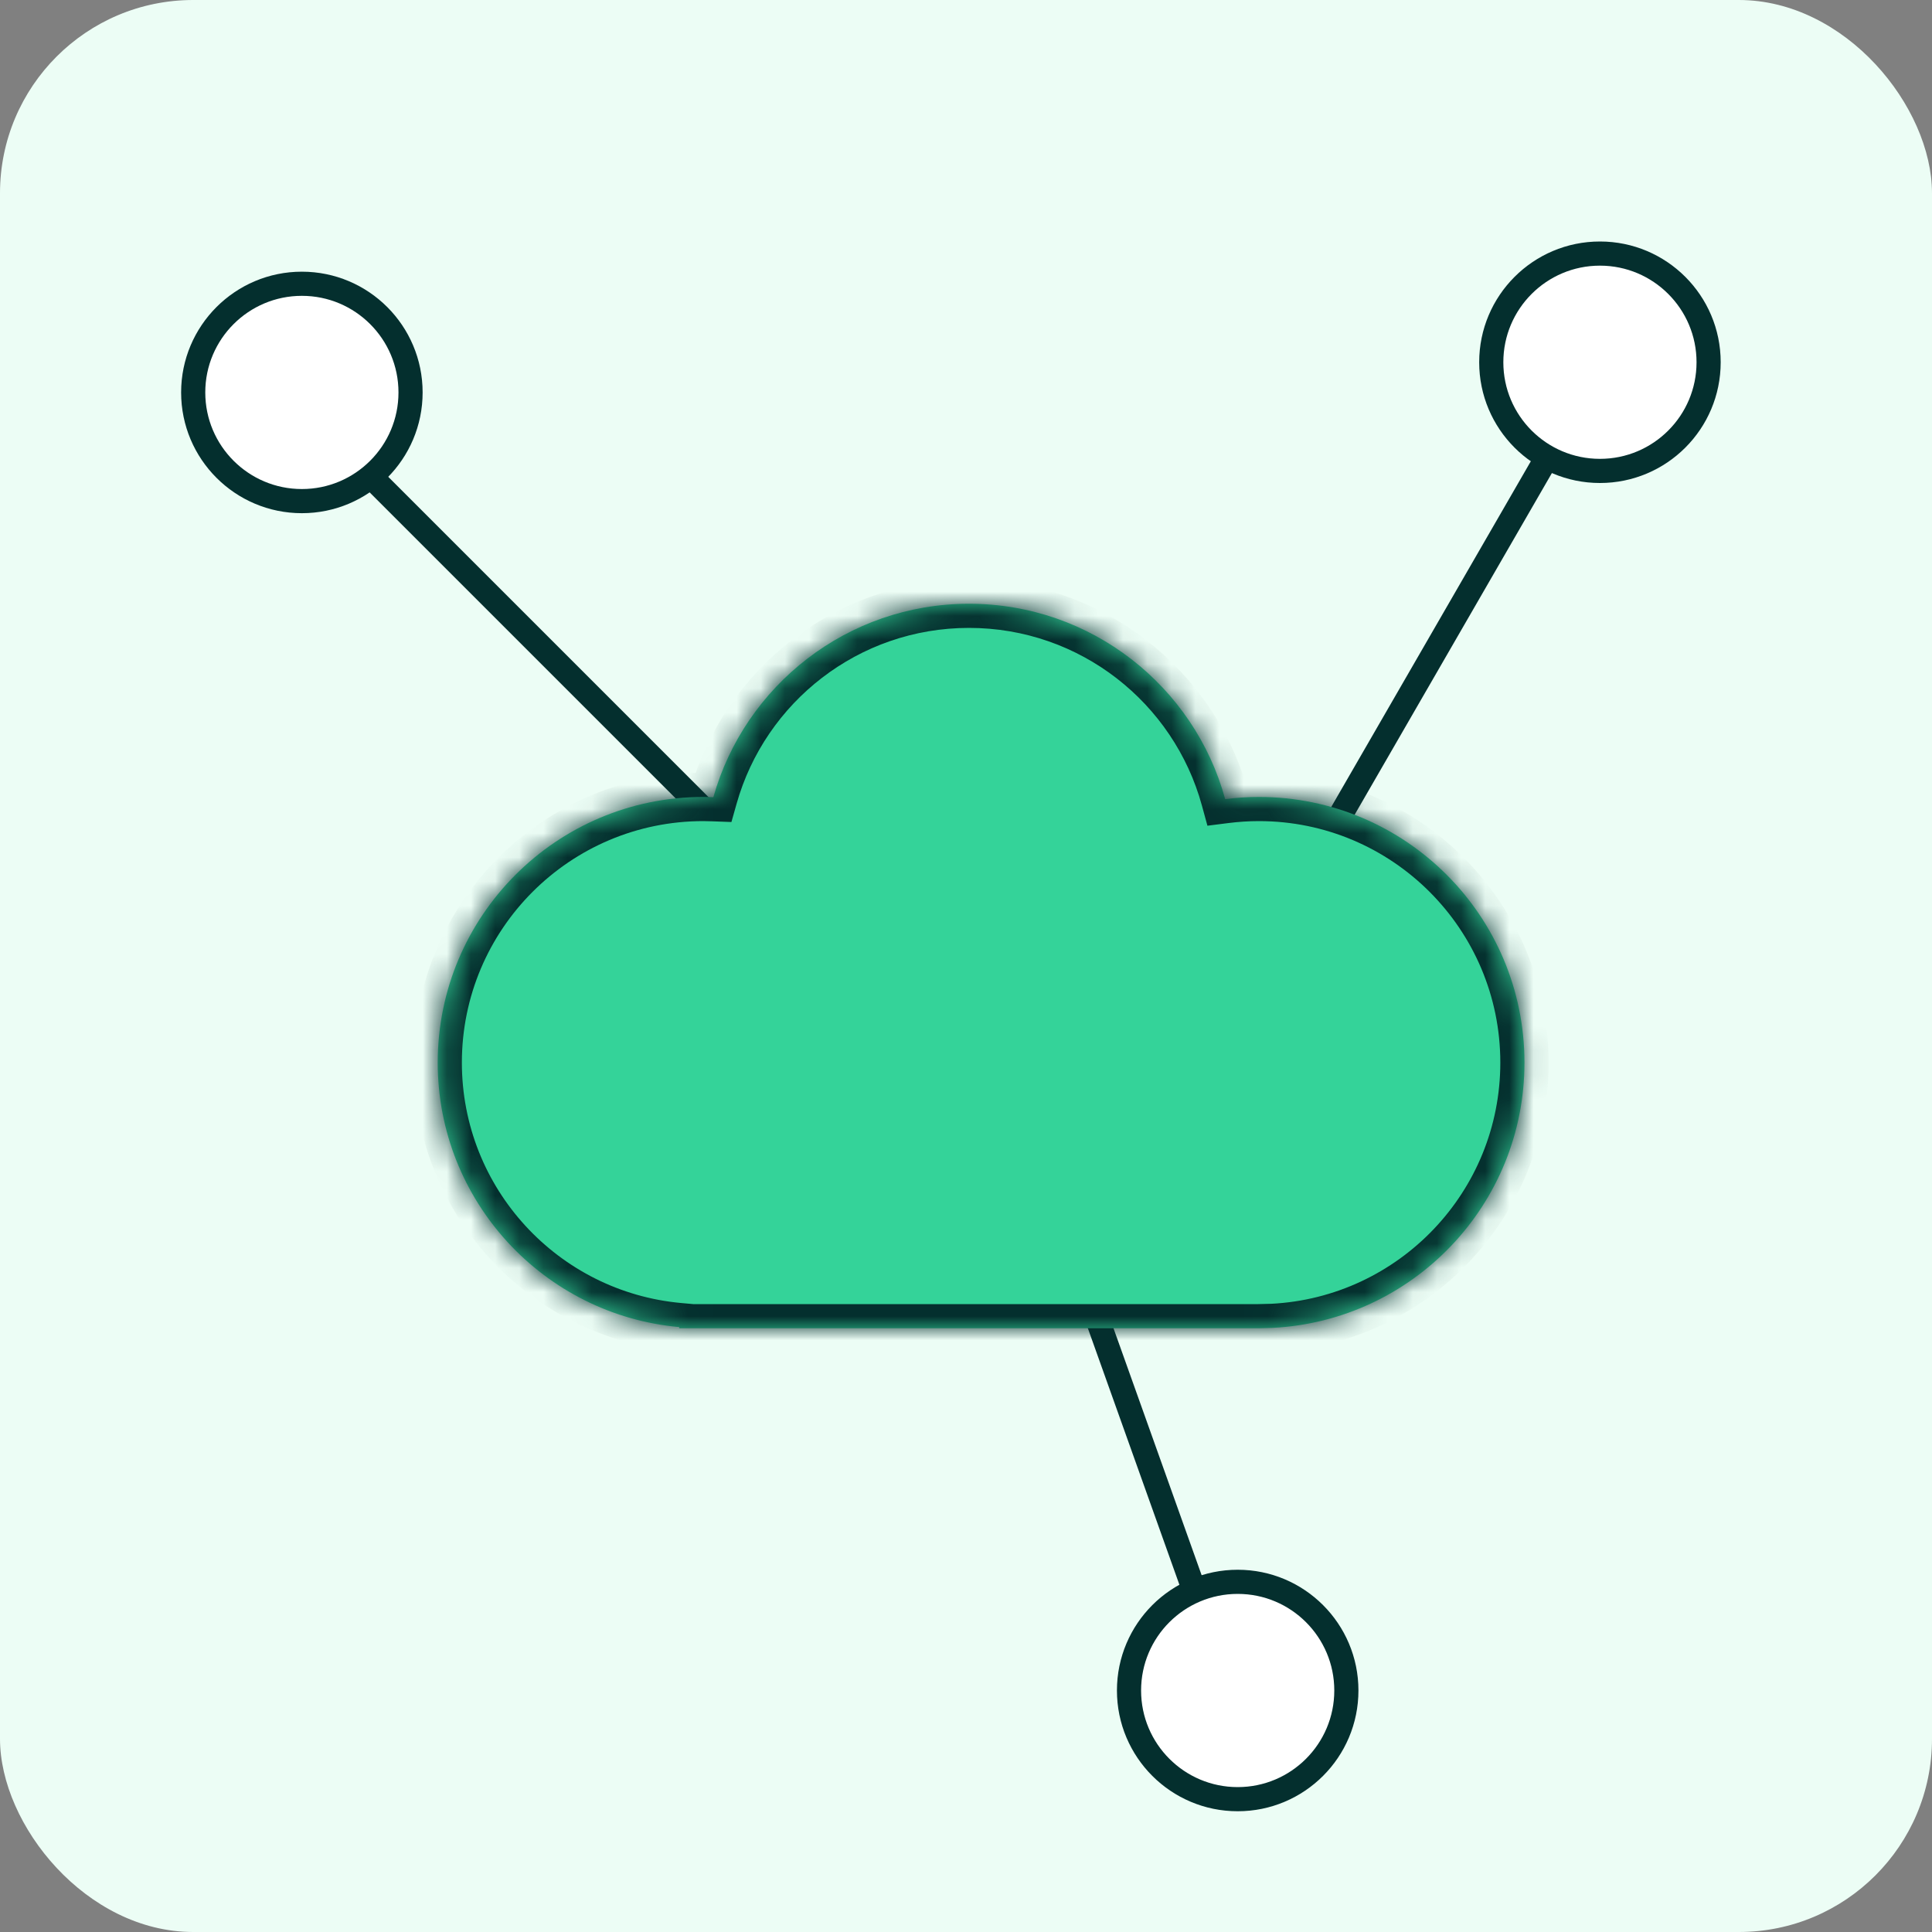
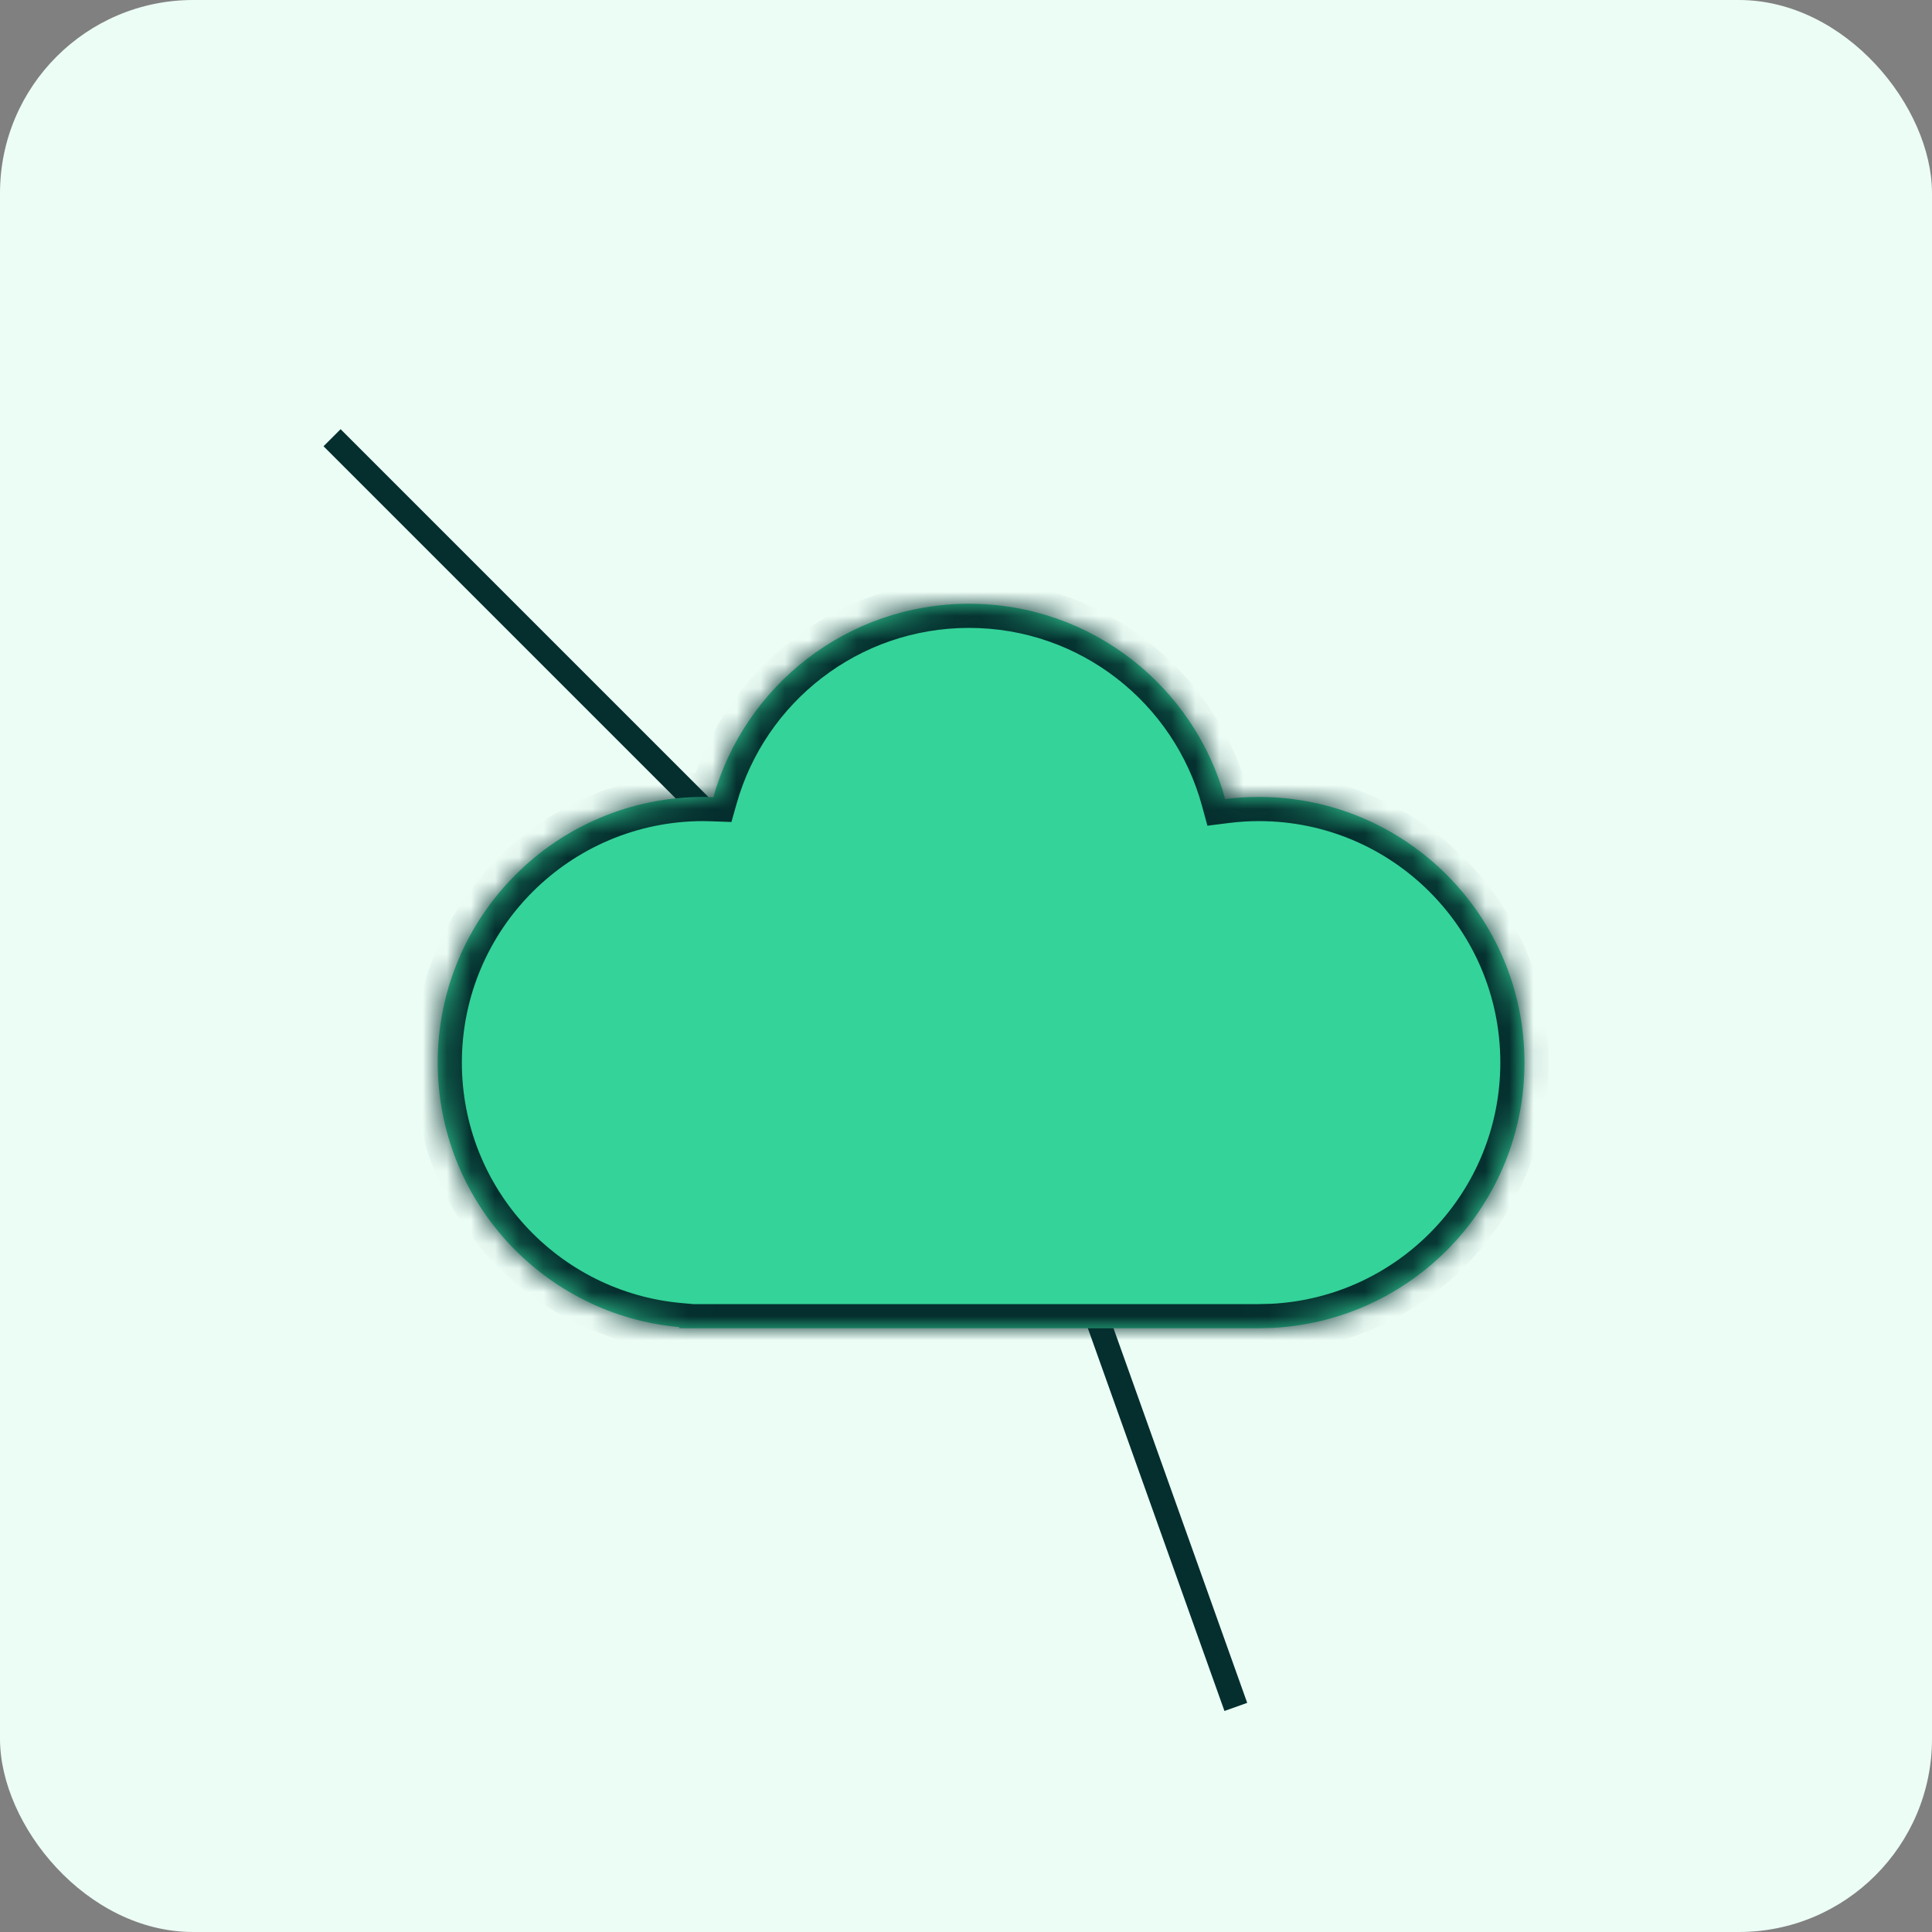
<svg xmlns="http://www.w3.org/2000/svg" width="80" height="80" viewBox="0 0 80 80" fill="none">
  <rect x="0" y="0" width="80" height="80" fill="#808080" stroke="none" />
  <rect width="80" height="80" rx="8" fill="#ECFDF5" />
  <path d="M13.75 18.125L32.5 36.875" stroke="#042F2E" />
-   <path d="M65.611 16.25L52.353 39.214" stroke="#042F2E" />
  <path d="M51.173 70.68L42.008 45" stroke="#042F2E" />
  <mask id="path-5-inside-1_384_1298" fill="white">
    <path d="M40.125 25C45.192 25 49.456 28.427 50.732 33.09C51.189 33.032 51.653 33 52.125 33C58.2 33 63.125 37.925 63.125 44C63.125 49.885 58.503 54.691 52.691 54.985L52.125 55H28.125V54.952C22.519 54.447 18.125 49.738 18.125 44C18.125 37.925 23.05 33 29.125 33C29.263 33 29.401 33.005 29.538 33.01C30.841 28.388 35.087 25 40.125 25Z" />
  </mask>
  <path d="M40.125 25C45.192 25 49.456 28.427 50.732 33.09C51.189 33.032 51.653 33 52.125 33C58.2 33 63.125 37.925 63.125 44C63.125 49.885 58.503 54.691 52.691 54.985L52.125 55H28.125V54.952C22.519 54.447 18.125 49.738 18.125 44C18.125 37.925 23.05 33 29.125 33C29.263 33 29.401 33.005 29.538 33.01C30.841 28.388 35.087 25 40.125 25Z" fill="#34D399" />
  <path d="M40.125 25L40.125 24H40.125V25ZM50.732 33.09L49.768 33.354L49.997 34.191L50.858 34.082L50.732 33.09ZM52.125 33L52.125 32H52.125V33ZM63.125 44L64.125 44V44H63.125ZM52.691 54.985L52.717 55.985L52.73 55.985L52.742 55.984L52.691 54.985ZM52.125 55V56H52.138L52.151 56L52.125 55ZM28.125 55H27.125V56H28.125V55ZM28.125 54.952H29.125V54.038L28.215 53.956L28.125 54.952ZM18.125 44L17.125 44L17.125 44L18.125 44ZM29.538 33.01L29.501 34.009L30.287 34.038L30.501 33.281L29.538 33.01ZM40.125 25L40.125 26C44.73 26 48.608 29.114 49.768 33.354L50.732 33.09L51.697 32.826C50.305 27.74 45.655 24 40.125 24L40.125 25ZM50.732 33.09L50.858 34.082C51.276 34.029 51.699 34 52.125 34V33V32C51.608 32 51.101 32.035 50.607 32.098L50.732 33.09ZM52.125 33L52.125 34C57.648 34 62.125 38.477 62.125 44H63.125H64.125C64.125 37.373 58.752 32 52.125 32L52.125 33ZM63.125 44L62.125 44C62.125 49.35 57.923 53.719 52.641 53.987L52.691 54.985L52.742 55.984C59.083 55.662 64.125 50.42 64.125 44L63.125 44ZM52.691 54.985L52.666 53.986L52.099 54L52.125 55L52.151 56L52.717 55.985L52.691 54.985ZM52.125 55V54H28.125V55V56H52.125V55ZM28.125 55H29.125V54.952H28.125H27.125V55H28.125ZM28.125 54.952L28.215 53.956C23.119 53.497 19.125 49.215 19.125 44L18.125 44L17.125 44C17.125 50.261 21.919 55.397 28.035 55.948L28.125 54.952ZM18.125 44H19.125C19.125 38.477 23.602 34 29.125 34V33V32C22.498 32 17.125 37.373 17.125 44H18.125ZM29.125 33V34C29.243 34 29.364 34.004 29.501 34.009L29.538 33.01L29.575 32.01C29.438 32.005 29.284 32 29.125 32V33ZM29.538 33.01L30.501 33.281C31.685 29.079 35.546 26 40.125 26V25V24C34.627 24 29.997 27.697 28.576 32.739L29.538 33.01Z" fill="#042F2E" mask="url(#path-5-inside-1_384_1298)" />
-   <circle cx="66.25" cy="15" r="4.5" fill="white" stroke="#042F2E" />
-   <circle cx="51.25" cy="70" r="4.5" fill="white" stroke="#042F2E" />
-   <circle cx="12.5" cy="16.25" r="4.5" fill="white" stroke="#042F2E" />
</svg>